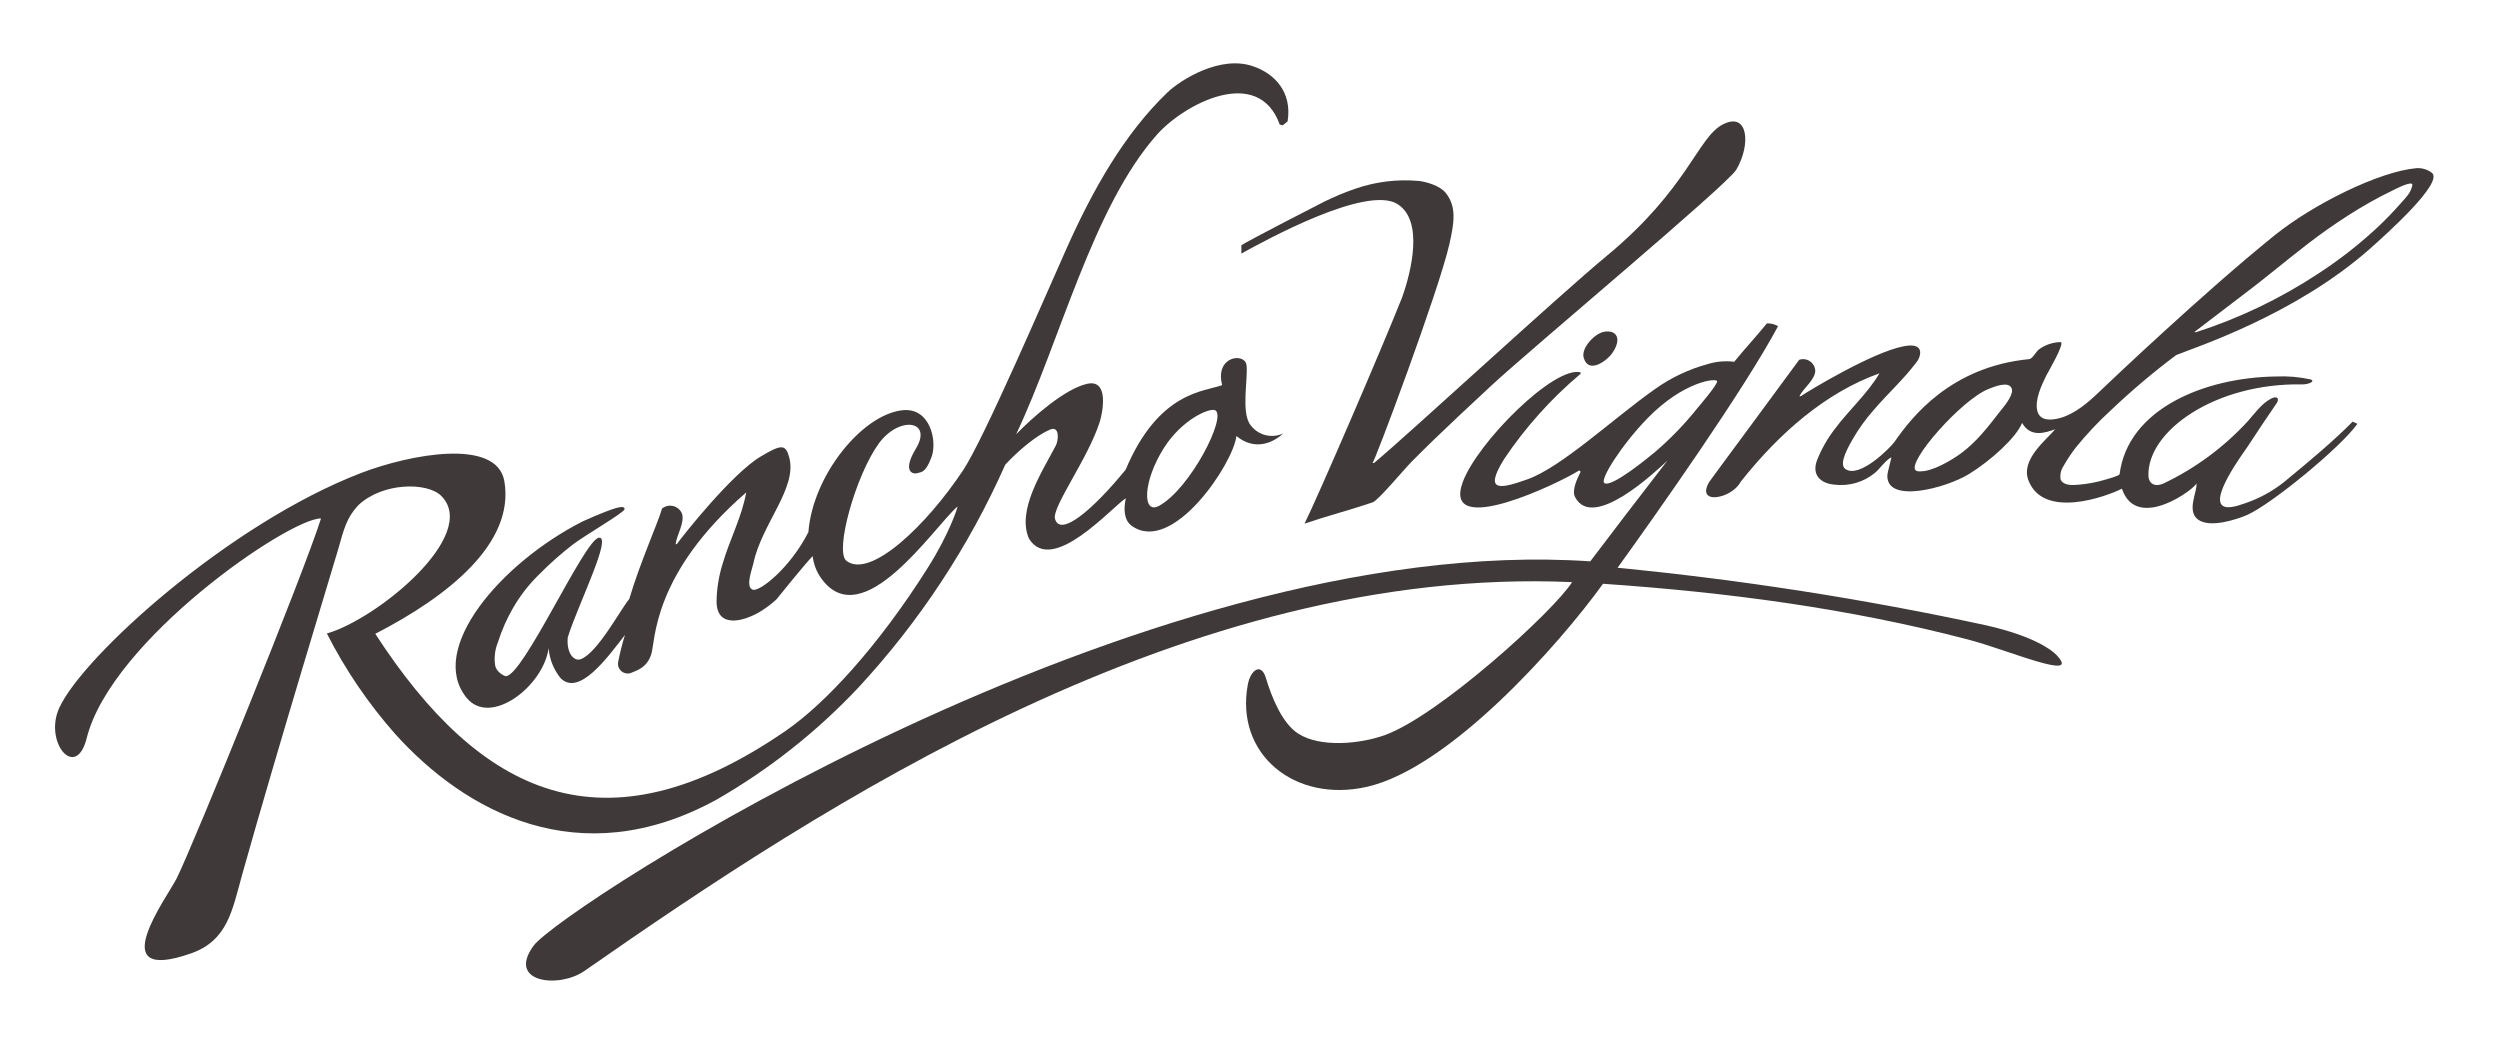
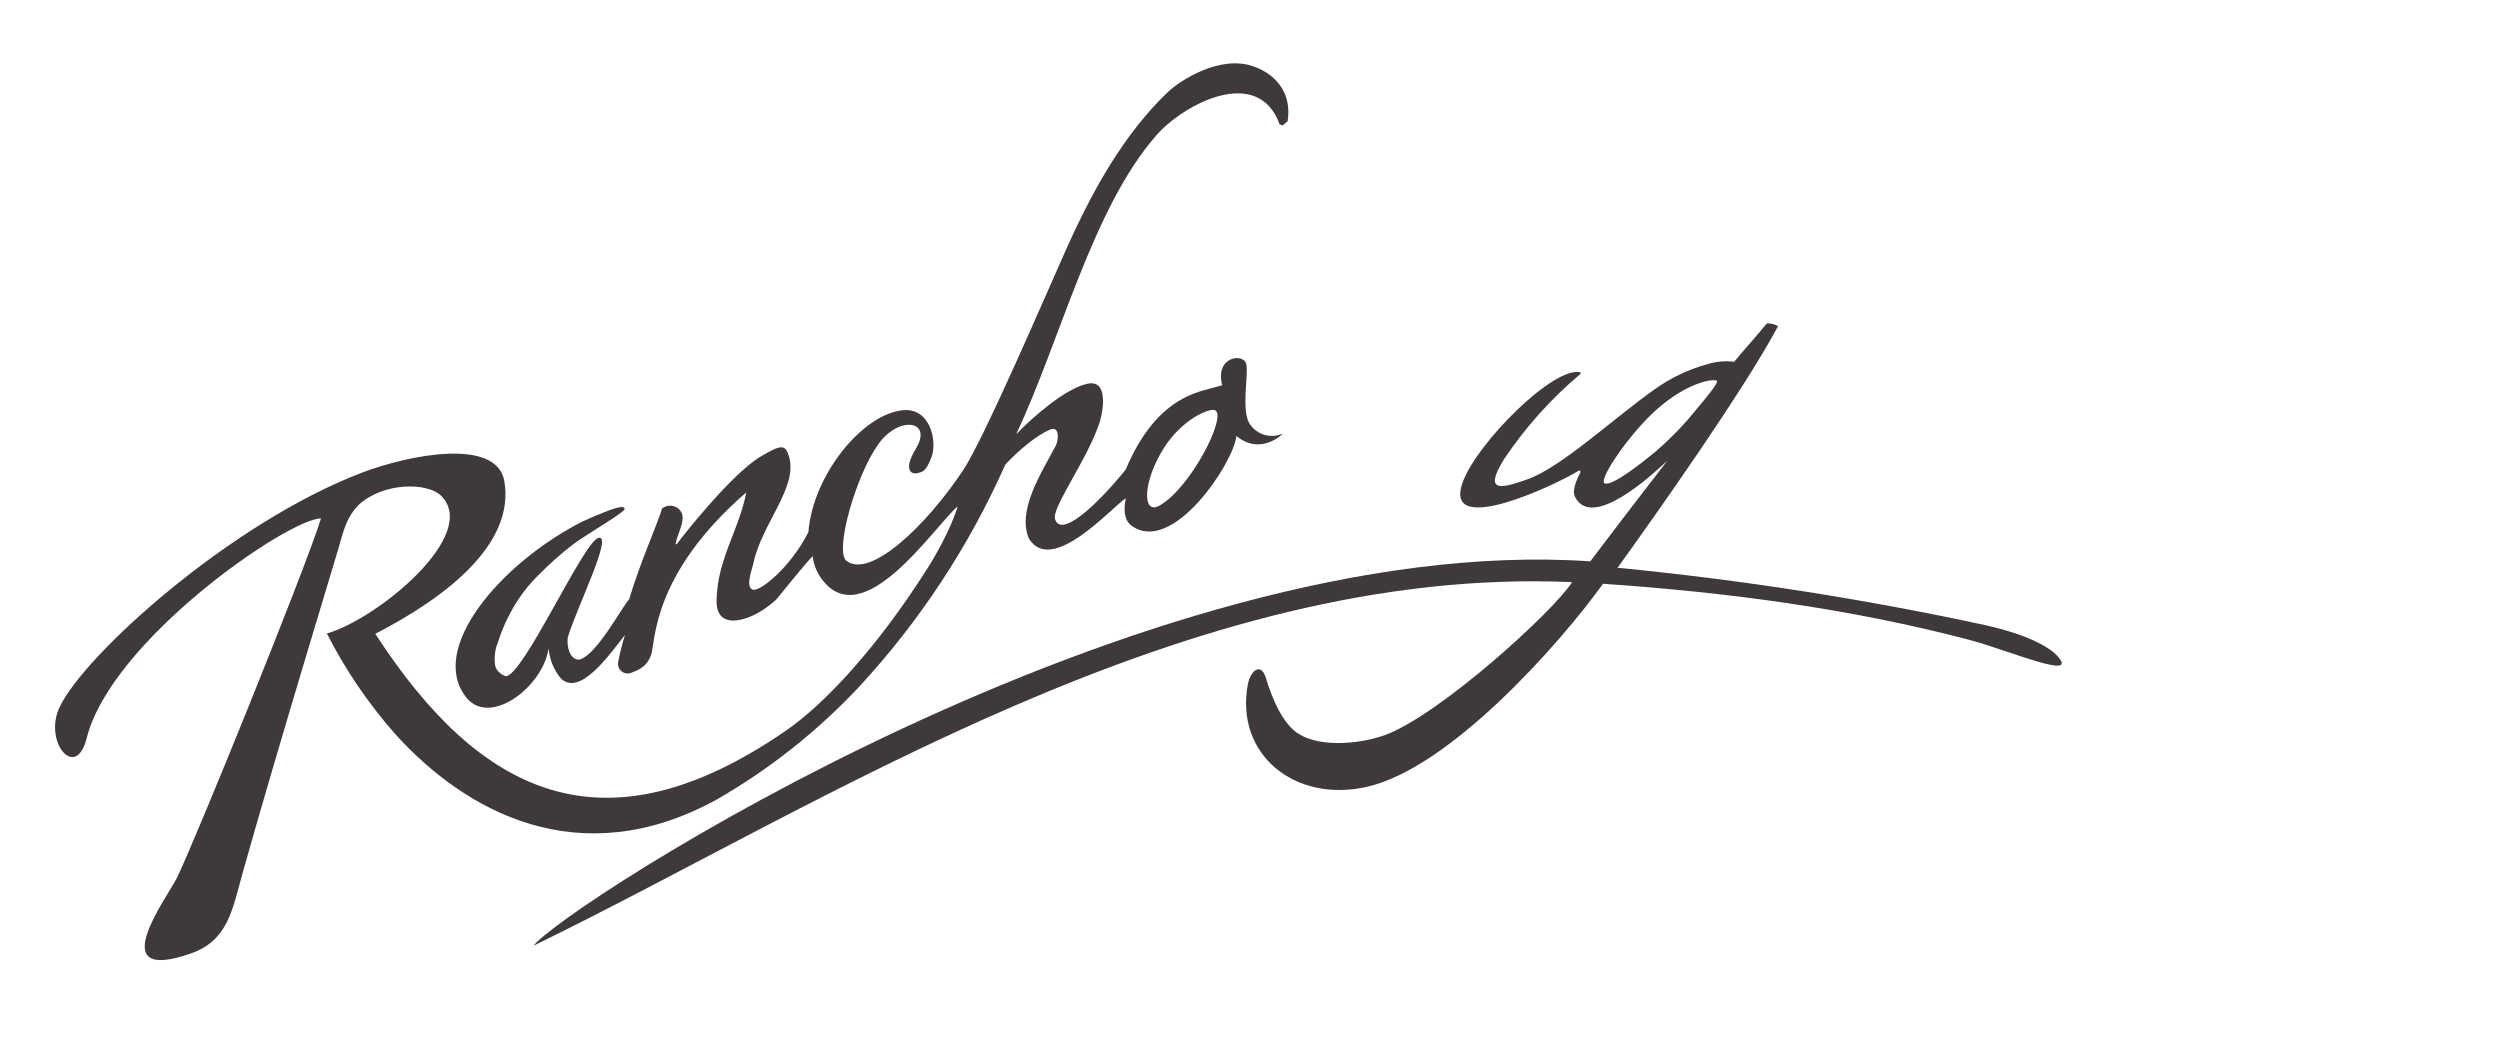
<svg xmlns="http://www.w3.org/2000/svg" width="216" height="91" viewBox="0 0 216 91" fill="#3F3A39">
-   <path fill-rule="evenodd" clip-rule="evenodd" d="M139.21 28.674C139.91 28.876 139.89 29.675 139.311 30.493C138.8 31.22 137.237 32.333 136.832 30.912C136.612 30.139 137.577 29.072 138.245 28.781C138.544 28.634 138.886 28.596 139.21 28.674V28.674Z" />
-   <path fill-rule="evenodd" clip-rule="evenodd" d="M171.64 54.036C161.118 51.758 150.473 50.096 139.757 49.056C143.304 44.138 150.722 33.62 153.624 28.181C153.331 28.011 152.996 27.927 152.657 27.939C151.851 28.947 150.647 30.249 149.839 31.257C149.08 31.162 148.308 31.227 147.575 31.447C145.926 31.894 144.37 32.631 142.98 33.624C139.433 36.12 134.889 40.391 131.952 41.42C129.789 42.178 128.088 42.664 129.966 39.648C131.811 36.899 134.033 34.424 136.567 32.294V32.173C134.278 31.576 127.63 38.247 126.382 41.652C124.547 46.649 134.818 41.694 136.446 40.64C136.487 40.682 136.527 40.722 136.567 40.762C136.248 41.398 135.788 42.369 136.083 42.942C137.614 45.911 143.071 40.722 144.066 39.794C142.034 42.421 138.836 46.588 137.401 48.499C98.506 45.853 48.467 78.5 46.108 81.702C43.748 84.905 48.288 85.427 50.49 83.893C71.053 69.567 102.519 48.827 135.829 50.297C134.233 52.818 124.331 61.812 119.667 63.506C117.534 64.28 114.078 64.616 112.164 63.383C110.797 62.505 109.895 60.313 109.369 58.566C108.962 57.214 108.044 57.895 107.81 59.152C106.699 65.144 111.837 69.397 118.093 67.984C125.264 66.361 134.721 55.683 138.502 50.438C149.17 51.171 159.701 52.548 170.064 55.261C173.489 56.157 179.875 58.929 177.699 56.61C177.258 56.138 175.695 54.961 171.64 54.036ZM143.001 39.048C142.351 39.581 139.316 42.086 138.638 41.756C138.133 41.513 140.163 38.376 142.348 36.134C145.469 32.929 148.337 32.633 148.358 32.944C148.381 33.255 146.8 35.092 146.645 35.277C145.552 36.646 144.332 37.909 143.001 39.048V39.048Z" />
-   <path fill-rule="evenodd" clip-rule="evenodd" d="M148.87 10.74C151.068 9.628 151.285 12.516 150.015 14.66C149.228 15.992 132.296 30.11 128.849 33.317C127.884 34.214 126.923 35.111 125.965 36.01C124.602 37.288 123.256 38.587 121.942 39.913C121.363 40.494 119.073 43.241 118.607 43.4C116.606 44.08 114.711 44.559 112.71 45.242C113.845 42.973 119.489 29.884 121.143 25.691C121.949 23.421 123.01 19.08 120.759 17.642C118.098 15.944 109.349 20.753 107.256 21.907C107.256 21.779 107.255 21.229 107.255 21.187C107.858 20.788 114.091 17.58 114.386 17.439C115.275 16.997 116.193 16.614 117.134 16.292C118.891 15.69 120.756 15.466 122.606 15.636C123.318 15.722 124.423 16.069 124.898 16.652C125.864 17.837 125.65 19.225 125.232 21.071C124.327 25.097 118.736 40.003 118.586 40.003H118.715C121.744 37.48 134.606 25.595 138.816 22.113C145.865 16.287 146.673 11.854 148.87 10.74Z" />
+   <path fill-rule="evenodd" clip-rule="evenodd" d="M171.64 54.036C161.118 51.758 150.473 50.096 139.757 49.056C143.304 44.138 150.722 33.62 153.624 28.181C153.331 28.011 152.996 27.927 152.657 27.939C151.851 28.947 150.647 30.249 149.839 31.257C149.08 31.162 148.308 31.227 147.575 31.447C145.926 31.894 144.37 32.631 142.98 33.624C139.433 36.12 134.889 40.391 131.952 41.42C129.789 42.178 128.088 42.664 129.966 39.648C131.811 36.899 134.033 34.424 136.567 32.294V32.173C134.278 31.576 127.63 38.247 126.382 41.652C124.547 46.649 134.818 41.694 136.446 40.64C136.487 40.682 136.527 40.722 136.567 40.762C136.248 41.398 135.788 42.369 136.083 42.942C137.614 45.911 143.071 40.722 144.066 39.794C142.034 42.421 138.836 46.588 137.401 48.499C98.506 45.853 48.467 78.5 46.108 81.702C71.053 69.567 102.519 48.827 135.829 50.297C134.233 52.818 124.331 61.812 119.667 63.506C117.534 64.28 114.078 64.616 112.164 63.383C110.797 62.505 109.895 60.313 109.369 58.566C108.962 57.214 108.044 57.895 107.81 59.152C106.699 65.144 111.837 69.397 118.093 67.984C125.264 66.361 134.721 55.683 138.502 50.438C149.17 51.171 159.701 52.548 170.064 55.261C173.489 56.157 179.875 58.929 177.699 56.61C177.258 56.138 175.695 54.961 171.64 54.036ZM143.001 39.048C142.351 39.581 139.316 42.086 138.638 41.756C138.133 41.513 140.163 38.376 142.348 36.134C145.469 32.929 148.337 32.633 148.358 32.944C148.381 33.255 146.8 35.092 146.645 35.277C145.552 36.646 144.332 37.909 143.001 39.048V39.048Z" />
  <path fill-rule="evenodd" clip-rule="evenodd" d="M108.041 36.719C107.192 35.633 107.871 32.551 107.691 31.503C107.512 30.454 104.948 30.762 105.595 33.274C104.113 33.839 100.125 33.766 97.256 40.581C94.438 44.032 91.614 46.436 91.154 44.836C90.863 43.823 94.022 39.611 95.025 36.428C95.255 35.7 95.867 32.731 93.935 33.16C92.003 33.587 89.208 36.064 87.797 37.519C91.618 29.43 94.409 17.892 99.965 11.629C102.294 9.003 108.699 5.58 110.57 10.763C110.66 10.784 110.747 10.805 110.835 10.825C110.972 10.709 111.112 10.594 111.251 10.48C111.653 7.947 110.12 6.377 108.349 5.757C105.471 4.681 101.966 6.937 100.889 7.966C97.133 11.558 94.431 16.382 92.174 21.414C90.432 25.301 85.034 37.888 83.213 40.63C80.064 45.37 75.208 50.041 73.134 48.457C72.087 47.659 73.921 41.097 75.917 38.334C77.681 35.899 80.605 36.315 79.142 38.743C77.876 40.847 78.946 40.992 79.281 40.876C79.614 40.76 79.97 40.876 80.484 39.492C80.998 38.109 80.369 35.184 77.976 35.445C74.48 35.813 70.219 41.093 69.846 45.97C68.294 49.048 65.616 51.181 65.023 50.945C64.382 50.685 64.982 49.208 65.097 48.657C65.809 45.262 68.918 42.158 68.187 39.511C67.879 38.391 67.548 38.351 65.712 39.45C63.221 40.94 58.968 46.322 58.493 46.992L58.372 47.035C58.449 46.248 59.186 45.158 58.923 44.377C58.857 44.217 58.755 44.075 58.624 43.961C58.494 43.848 58.339 43.767 58.171 43.724C58.004 43.682 57.828 43.679 57.66 43.717C57.491 43.754 57.333 43.831 57.199 43.94C56.867 45.131 55.276 48.663 54.367 51.757C53.649 52.601 51.616 56.433 50.171 56.957C49.585 57.168 48.928 56.419 49.054 55.074C49.871 52.394 52.989 46.178 51.712 46.467C50.431 46.758 45.178 58.467 43.691 58.423C43.486 58.359 43.298 58.246 43.144 58.095C42.976 57.953 42.853 57.763 42.792 57.551C42.674 56.849 42.756 56.127 43.029 55.469C43.35 54.458 43.778 53.484 44.307 52.564C44.92 51.495 45.677 50.516 46.557 49.654C47.483 48.713 48.471 47.837 49.515 47.031C50.616 46.203 53.913 44.296 53.959 44.002C54.014 43.655 53.303 43.871 53.154 43.917C52.125 44.233 50.332 45.054 50.332 45.054C43.261 48.649 36.889 56.106 40.321 60.298C42.379 62.808 46.951 59.287 47.401 56.003C47.475 56.95 47.835 57.852 48.433 58.59C50.036 60.216 52.525 56.76 53.996 54.858C53.76 55.625 53.564 56.404 53.41 57.191C53.382 57.334 53.392 57.483 53.438 57.621C53.485 57.759 53.568 57.883 53.677 57.98C53.786 58.077 53.919 58.143 54.062 58.173C54.205 58.202 54.354 58.194 54.492 58.149C55.095 57.903 55.879 57.68 56.264 56.548C56.645 55.414 56.306 49.637 64.473 42.546C64.096 44.673 63.022 46.667 62.425 48.738C62.099 49.788 61.926 50.88 61.91 51.979C61.925 54.385 64.389 53.682 65.845 52.741C66.285 52.46 66.699 52.141 67.083 51.788C67.083 51.788 69.6 48.657 70.216 48.049C70.295 48.752 70.555 49.422 70.972 49.993C74.531 54.897 80.645 45.589 82.726 43.761C82.768 43.797 82.025 46.115 80.152 49.073C75.844 55.888 71.284 60.8 67.897 63.134C52.138 73.988 41.46 68.68 32.425 54.761C38.693 51.534 44.485 46.95 43.579 41.59C42.938 37.783 35.351 39.276 31.221 40.858C19.843 45.218 7.209 56.644 5.13 61.138C3.753 64.112 6.559 67.493 7.49 63.777C9.615 55.298 24.958 44.779 27.737 44.792C26.272 49.455 16.697 73.022 15.266 75.887C14.44 77.534 8.805 85.073 16.501 82.374C19.686 81.26 20.07 78.619 20.926 75.56C23.822 65.212 29.01 48.197 29.239 47.389C29.714 45.709 29.952 44.729 30.94 43.668C33.033 41.665 36.918 41.636 38.126 42.847C41.471 46.205 32.626 53.472 28.242 54.735C29.833 57.859 31.811 60.771 34.129 63.401C40.166 70.099 50.019 75.595 61.895 69.097C66.454 66.481 70.599 63.204 74.196 59.373C79.444 53.701 83.722 47.204 86.858 40.142C88.119 38.797 89.603 37.593 90.723 37.117C91.568 36.757 91.465 38.034 91.223 38.497C89.974 40.863 87.857 44.094 88.897 46.529C90.883 49.762 96.063 43.807 97.275 43.047C97.054 44.015 97.128 44.958 97.773 45.426C101.293 47.976 106.565 40.04 106.826 37.671C108.341 38.933 109.923 38.333 110.86 37.452C110.378 37.674 109.833 37.722 109.32 37.589C108.806 37.456 108.354 37.148 108.041 36.719V36.719ZM100.148 43.701C98.691 44.501 98.716 41.634 100.548 38.724C102.105 36.253 104.473 35.231 104.973 35.441C106.064 35.901 102.846 42.225 100.148 43.701Z" />
-   <path fill-rule="evenodd" clip-rule="evenodd" d="M194.374 25.038C196.633 23.312 198.77 21.447 201.099 19.81C202.286 18.977 203.502 18.188 204.766 17.476C205.41 17.111 206.066 16.769 206.735 16.449C206.77 16.433 207.954 15.804 208.321 15.862C208.339 15.863 208.357 15.867 208.372 15.876C208.388 15.885 208.402 15.897 208.412 15.912C208.422 15.927 208.428 15.944 208.43 15.961C208.433 15.979 208.431 15.997 208.424 16.014C208.299 16.666 207.868 17.057 207.44 17.548C206.757 18.326 206.036 19.069 205.277 19.773C203.73 21.197 202.067 22.489 200.305 23.635C197.022 25.798 193.46 27.505 189.717 28.709C189.677 28.701 189.638 28.692 189.597 28.682C191.191 27.469 192.783 26.254 194.374 25.038ZM172.793 35.56C171.765 36.884 170.77 38.188 169.423 39.173C168.639 39.75 166.923 40.78 165.859 40.722C165.736 40.739 165.611 40.707 165.51 40.634C164.744 39.923 169.479 34.524 171.812 33.607C172.279 33.424 173.55 32.882 173.813 33.565C173.826 33.61 173.836 33.655 173.842 33.701C173.887 34.27 173.078 35.193 172.793 35.56ZM199.648 32.785C198.659 32.566 197.644 32.48 196.631 32.528C190.381 32.618 183.839 35.383 183.134 40.964C183.115 41.12 182.037 41.398 181.874 41.449C181.125 41.672 180.355 41.817 179.577 41.879C179.085 41.921 178.307 41.979 178.043 41.449C177.968 41.05 178.049 40.638 178.269 40.298C178.584 39.739 178.937 39.204 179.327 38.695C180.267 37.528 181.296 36.434 182.403 35.424C184.181 33.734 186.056 32.151 188.018 30.681C189.516 30.056 198.262 27.261 204.79 21.468C206.126 20.285 211.243 15.707 210.092 14.916C209.719 14.638 209.261 14.501 208.797 14.529C205.596 14.795 199.863 17.638 196.516 20.339C190.363 25.298 182.122 33.139 181.335 33.893C180.405 34.782 179.268 35.762 178.001 36.114C177.053 36.378 176.24 36.3 176.032 35.527C175.776 34.571 176.392 33.274 176.808 32.432C176.901 32.242 178.46 29.596 178.036 29.557C177.372 29.568 176.727 29.783 176.188 30.171C175.919 30.356 175.624 30.998 175.316 31.029C168.534 31.689 165.158 36.051 163.681 38.181C163.374 38.626 160.648 41.408 159.429 40.512C158.815 40.062 159.792 38.46 160.043 37.995C160.578 37.059 161.21 36.181 161.929 35.377C163.088 34.021 164.452 32.793 165.533 31.364C165.87 31.022 166.511 29.538 164.513 29.909C161.802 30.41 156.234 33.793 155.591 34.23H155.47C155.797 33.555 156.813 32.829 156.838 32.047C156.833 31.882 156.789 31.722 156.711 31.578C156.632 31.434 156.521 31.31 156.386 31.217C156.251 31.123 156.096 31.063 155.933 31.04C155.771 31.018 155.605 31.034 155.45 31.087C154.113 32.931 147.772 41.48 147.686 41.626C146.468 43.678 149.615 43.116 150.396 41.626C153.735 37.404 157.752 33.912 162.386 32.255C161.345 34.024 159.727 35.441 158.512 37.086C157.874 37.913 157.358 38.828 156.979 39.802C156.522 41.061 157.329 41.783 158.51 41.875C159.127 41.95 159.752 41.899 160.349 41.725C160.946 41.552 161.501 41.259 161.982 40.866C162.401 40.532 162.941 39.72 163.42 39.515C163.43 39.511 163.082 40.85 163.072 41.003C162.889 43.584 168.146 42.169 170.097 40.971C172.034 39.784 174.212 37.787 174.71 36.541C175.445 37.846 176.733 37.382 177.569 37.089C176.796 38.017 174.577 39.701 175.251 41.486C176.534 44.891 181.954 42.918 183.333 42.223C184.618 46.053 189.832 42.098 189.767 41.749C189.892 42.435 188.875 44.134 189.916 44.895C190.96 45.658 193.317 44.856 194.147 44.494C196.194 43.602 202.19 38.709 203.682 36.617C203.518 36.543 203.386 36.482 203.271 36.428C201.607 38.114 199.604 39.777 197.702 41.353C196.722 42.2 195.602 42.869 194.392 43.332C193.849 43.528 192.838 43.936 192.27 43.797C190.629 43.395 193.874 39.075 194.253 38.499C195.122 37.179 195.825 36.107 196.677 34.877C196.995 34.419 196.728 34.178 196.23 34.437C195.378 34.882 194.835 35.699 194.209 36.393C192.15 38.638 189.677 40.465 186.926 41.773C186.119 42.127 185.646 41.729 185.625 41.128C185.488 37.255 191.38 33.07 198.931 33.211C199.43 33.22 200.078 32.955 199.648 32.785Z" />
</svg>